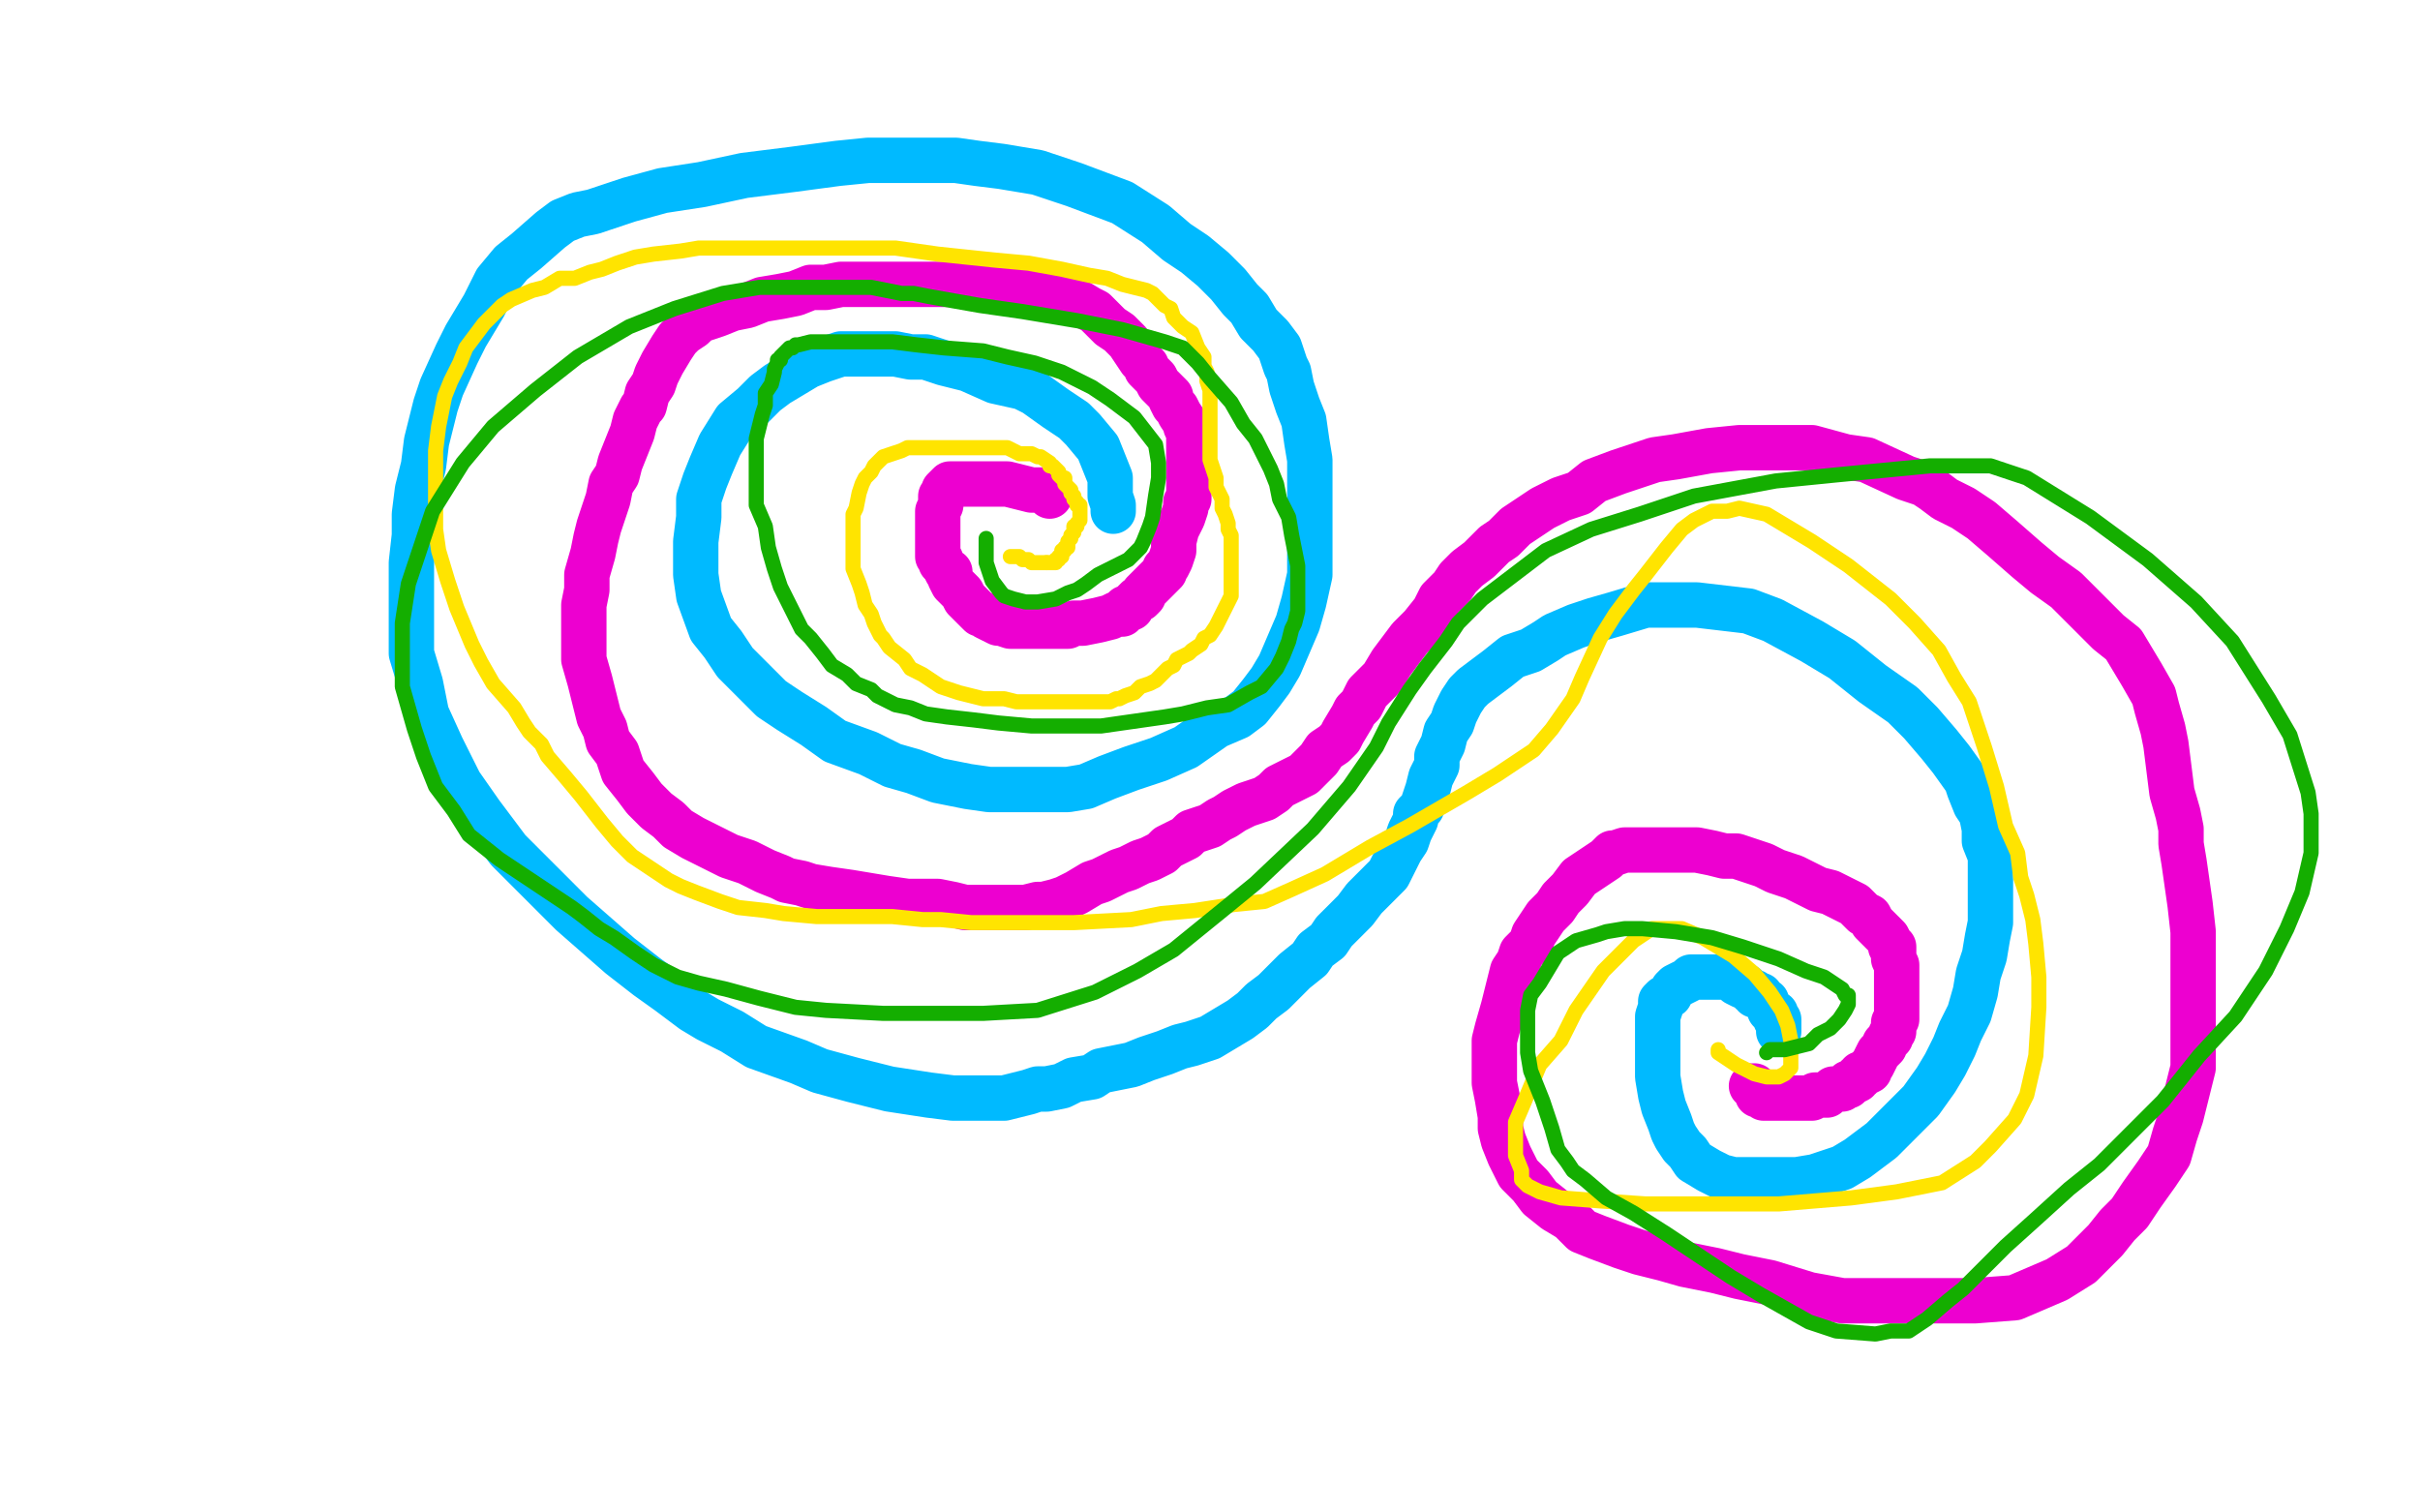
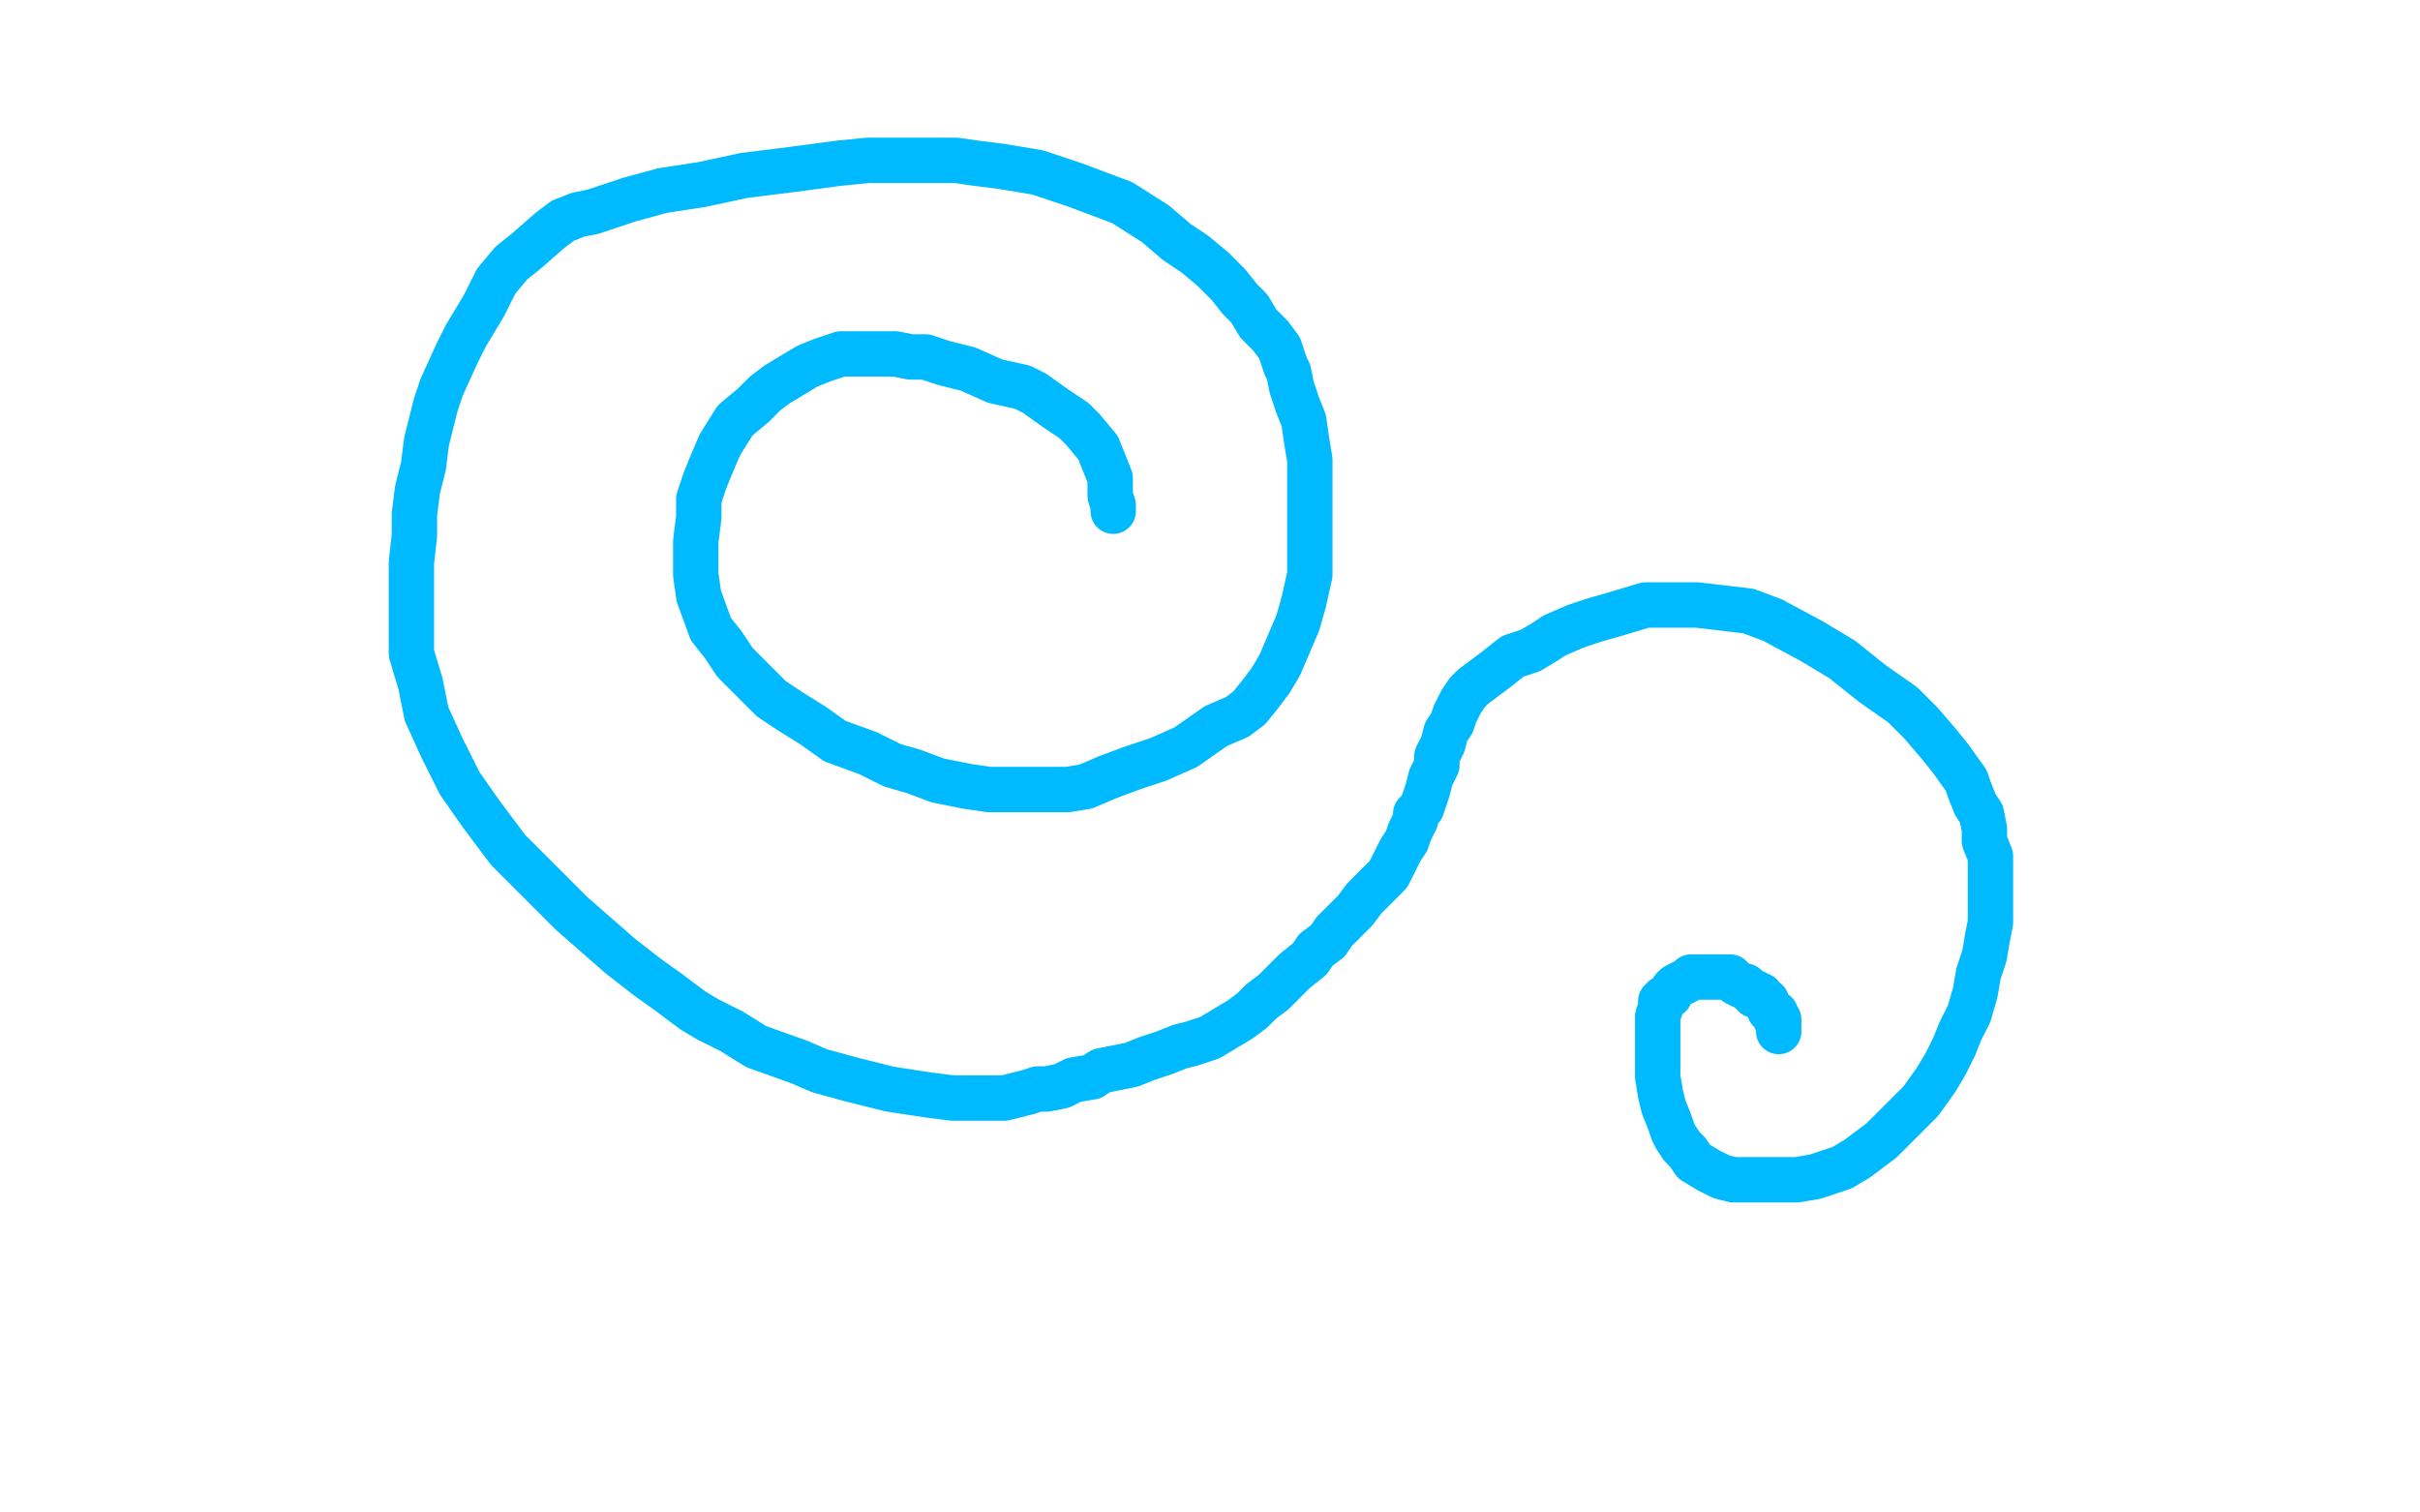
<svg xmlns="http://www.w3.org/2000/svg" width="800" height="500" version="1.1" style="stroke-antialiasing: false">
  <desc>This SVG has been created on https://colorillo.com/</desc>
-   <rect x="0" y="0" width="800" height="500" style="fill: rgb(255,255,255); stroke-width:0" />
  <polyline points="368,169 368,168 368,168 368,167 368,167 367,164 367,164 367,158 367,158 365,153 365,153 363,148 363,148 358,142 358,142 355,139 349,135 342,130 338,128 329,126 320,122 312,120 306,118 301,118 296,117 293,117 287,117 278,117 272,119 267,121 262,124 257,127 253,130 249,134 243,139 238,147 235,154 233,159 231,165 231,171 230,179 230,184 230,190 231,197 235,208 239,213 243,219 246,222 251,227 255,231 261,235 269,240 276,245 287,249 295,253 302,255 310,258 320,260 327,261 336,261 341,261 347,261 353,261 359,260 366,257 374,254 383,251 392,247 402,240 409,237 413,234 417,229 420,225 423,220 426,213 429,206 431,199 433,190 433,184 433,177 433,171 433,166 433,161 433,152 432,146 431,139 429,134 427,128 426,123 425,121 424,118 423,115 420,111 416,107 413,102 410,99 406,94 401,89 395,84 389,80 382,74 371,67 363,64 355,61 349,59 343,57 337,56 331,55 323,54 316,53 310,53 305,53 300,53 294,53 287,53 277,54 262,56 246,58 232,61 219,63 208,66 196,70 191,71 186,73 182,76 174,83 169,87 164,93 160,101 154,111 151,117 146,128 144,134 141,146 140,154 138,162 137,170 137,177 136,186 136,197 136,209 136,216 139,226 141,236 146,247 152,259 159,269 168,281 175,288 189,302 197,309 205,316 214,323 221,328 229,334 234,337 242,341 250,346 264,351 271,354 282,357 294,360 307,362 315,363 324,363 329,363 332,363 336,362 340,361 343,360 346,360 351,359 355,357 361,356 364,354 369,353 374,352 379,350 385,348 390,346 394,345 400,343 405,340 410,337 414,334 417,331 421,328 425,324 428,321 433,317 435,314 439,311 441,308 443,306 445,304 448,301 451,297 455,293 459,289 461,285 463,281 465,278 466,275 467,273 468,271 468,269 470,267 472,261 473,257 475,253 475,250 477,246 478,242 480,239 481,236 483,232 485,229 487,227 491,224 495,221 500,217 506,215 511,212 514,210 521,207 527,205 534,203 544,200 553,200 561,200 578,202 586,205 599,212 609,218 619,226 629,233 635,239 641,246 645,251 650,258 651,261 653,266 655,269 656,274 656,278 658,283 658,288 658,296 658,301 658,305 657,310 656,316 654,322 653,328 651,335 648,341 646,346 643,352 640,357 635,364 628,371 622,377 614,383 609,386 600,389 594,390 586,390 579,390 573,390 569,389 565,387 560,384 558,381 556,379 554,376 553,374 552,371 550,366 549,362 548,356 548,353 548,350 548,348 548,344 548,341 548,338 548,336 549,333 549,331 550,330 552,329 553,327 554,326 556,325 558,324 559,323 560,323 562,323 563,323 564,323 566,323 567,323 568,323 570,323 571,323 572,323 573,324 574,325 576,326 577,326 578,327 579,328 580,328 580,329 581,329 582,329 582,330 584,331 584,332 585,333 585,334 586,335 587,335 587,336 587,337 588,337 588,338 588,339 588,340 588,341" style="fill: none; stroke: #00baff; stroke-width: 15; stroke-linejoin: round; stroke-linecap: round; stroke-antialiasing: false; stroke-antialias: 0; opacity: 1.0" />
-   <polyline points="347,164 347,163 347,163 346,163 346,163 345,162 345,162 344,162 344,162 341,162 341,162 337,161 337,161 333,160 333,160 329,160 327,160 321,160 318,160 315,160 314,160 313,161 312,162 312,163 311,164 311,167 310,169 310,172 310,175 310,178 310,179 310,180 310,181 310,182 310,183 310,184 311,185 311,186 312,187 313,189 314,189 314,191 315,193 317,195 318,196 319,198 320,199 321,200 322,201 324,203 325,203 326,204 328,205 330,206 331,206 334,207 336,207 338,207 340,207 341,207 342,207 343,207 344,207 346,207 348,207 349,207 350,207 351,207 352,207 353,207 355,206 358,206 363,205 367,204 369,203 370,203 371,203 371,202 372,201 374,201 375,199 376,198 377,198 378,197 378,196 379,195 380,194 382,192 384,190 385,189 385,188 386,187 387,185 388,182 388,179 389,175 390,173 391,171 392,168 392,166 393,165 393,162 393,158 393,156 393,153 393,151 393,149 393,147 393,145 393,143 392,141 392,140 390,137 389,135 388,134 387,132 387,131 385,129 383,127 382,125 379,122 379,121 377,119 375,116 373,113 370,110 367,108 362,103 360,102 355,99 351,97 344,96 341,96 336,95 331,95 326,94 319,94 315,94 310,94 305,94 299,94 295,94 293,94 288,94 284,94 278,94 273,95 268,95 263,97 258,98 252,99 247,101 242,102 237,104 234,105 231,106 229,108 226,110 224,112 222,115 219,120 217,124 216,127 214,130 213,134 212,135 210,139 209,143 207,148 205,153 204,157 202,160 201,165 200,168 198,174 197,178 196,183 194,190 194,195 193,200 193,205 193,210 193,214 193,218 195,225 196,229 197,233 198,237 200,241 201,245 204,249 205,252 206,255 210,260 213,264 217,268 221,271 224,274 229,277 235,280 241,283 247,285 253,288 258,290 260,291 265,292 268,293 274,294 281,295 293,297 300,298 305,298 310,298 315,299 319,300 323,300 327,300 332,300 334,300 337,300 339,300 343,299 345,299 349,298 352,297 356,295 361,292 364,291 366,290 370,288 373,287 375,286 377,285 380,284 384,282 386,280 388,279 390,278 392,277 394,275 397,274 400,273 403,271 405,270 408,268 412,266 415,265 418,264 421,262 423,260 427,258 429,257 431,256 433,254 436,251 438,248 441,246 443,244 444,242 447,237 448,235 450,233 452,229 454,227 457,224 460,219 466,211 470,207 474,202 476,198 480,194 482,191 485,188 489,185 494,180 497,178 501,174 504,172 510,168 516,165 522,163 527,159 535,156 547,152 554,151 565,149 575,148 587,148 599,148 610,151 617,152 630,158 636,160 639,162 643,165 649,168 655,172 662,178 670,185 676,190 683,195 687,199 692,204 697,209 702,213 705,218 708,223 712,230 713,234 715,241 716,246 717,254 718,262 720,269 721,274 721,279 722,285 723,292 724,299 725,308 725,314 725,320 725,330 725,338 725,346 725,353 723,361 721,369 719,375 717,382 713,388 708,395 704,401 700,405 696,410 692,414 688,418 680,423 673,426 666,429 653,430 642,430 635,430 630,430 624,430 618,430 609,430 598,428 585,424 575,422 567,420 557,418 550,416 542,414 536,412 528,409 523,407 519,403 514,400 509,396 506,392 502,388 501,386 499,382 497,377 496,373 496,369 495,363 494,358 494,354 494,350 494,344 495,340 497,333 498,329 499,325 500,321 502,318 503,315 506,312 507,309 509,306 511,303 514,300 516,297 519,294 522,290 525,288 528,286 531,284 533,282 534,282 537,281 539,281 540,281 543,281 545,281 547,281 551,281 556,281 561,281 566,282 570,283 574,283 577,284 583,286 587,288 593,290 597,292 601,294 605,295 609,297 613,299 614,300 616,302 618,303 619,305 621,307 623,309 624,310 625,312 625,313 626,313 626,314 626,316 626,317 627,319 627,320 627,321 627,323 627,324 627,326 627,327 627,328 627,329 627,330 627,331 627,333 627,334 627,336 627,337 626,338 626,339 626,340 626,341 625,342 625,343 623,345 623,346 622,347 621,348 620,350 619,352 618,353 618,354 616,355 615,355 615,356 614,356 614,357 612,358 611,358 611,359 610,359 609,360 608,360 607,360 606,360 604,362 603,362 601,362 600,362 599,363 598,363 597,363 596,363 595,363 592,363 590,363 589,363 588,363 587,363 586,363 585,363 584,363 583,363 582,362 581,362 581,361 581,360 580,360 580,359 579,359" style="fill: none; stroke: #ed00d0; stroke-width: 15; stroke-linejoin: round; stroke-linecap: round; stroke-antialiasing: false; stroke-antialias: 0; opacity: 1.0" />
-   <polyline points="334,184 335,184 335,184 336,184 337,184 338,185 339,185 340,185 341,186 342,186 343,186 344,186 345,186 346,186" style="fill: none; stroke: #ffe400; stroke-width: 5; stroke-linejoin: round; stroke-linecap: round; stroke-antialiasing: false; stroke-antialias: 0; opacity: 1.0" />
-   <polyline points="346,186 347,186 348,186 349,186 349,185 350,185 350,184 351,184 351,183 351,182 352,182 352,181 353,181 353,180 353,179 354,178 354,177 355,176 355,175 355,174 356,174 356,173 357,172 357,171 357,170 357,169 357,168 357,167 356,167 356,166 355,165 355,164 354,163 354,162 353,161 352,160 352,159 352,158 351,158 350,157 350,156 349,155 348,154 347,154 347,153 344,151 343,151 341,150 340,150 337,150 335,149 333,148 329,148 325,148 322,148 318,148 313,148 309,148 307,148 303,148 300,148 298,149 295,150 292,151 291,152 289,154 288,156 286,158 285,160 284,163 283,168 282,170 282,173 282,176 282,178 282,181 282,184 282,188 284,193 285,196 286,200 288,203 289,206 291,210 292,211 294,214 299,218 301,221 305,223 308,225 311,227 314,228 317,229 321,230 325,231 332,231 336,232 341,232 344,232 347,232 350,232 353,232 358,232 360,232 362,232 365,232 367,232 369,231 370,231 372,230 375,229 377,227 380,226 382,225 383,224 384,223 385,222 386,221 388,220 389,218 393,216 394,215 397,213 398,211 400,210 402,207 403,205 405,201 406,199 407,197 407,195 407,194 407,192 407,190 407,187 407,183 407,181 407,179 407,177 406,175 406,173 405,170 404,168 404,165 403,163 402,161 402,158 401,155 400,152 400,150 400,148 400,145 400,142 400,140 400,139 400,137 400,136 400,135 400,134 400,132 400,131 400,129 399,126 399,123 398,121 398,118 396,115 394,110 391,108 388,105 387,102 385,101 384,100 383,99 381,97 379,96 371,94 366,92 360,91 351,89 340,87 329,86 310,84 296,82 281,82 264,82 253,82 245,82 238,82 231,82 225,83 216,84 210,85 204,87 199,89 195,90 190,92 185,92 180,95 176,96 169,99 166,101 162,105 160,107 157,111 154,115 152,120 149,126 147,131 145,141 144,149 144,155 144,167 144,175 145,182 148,192 151,201 156,213 159,219 163,226 170,234 173,239 175,242 179,246 181,250 187,257 192,263 199,272 204,278 209,283 215,287 221,291 225,293 230,295 238,298 244,300 253,301 259,302 270,303 277,303 287,303 295,303 305,304 311,304 321,305 331,305 341,305 355,305 374,304 384,302 395,301 408,299 418,298 427,294 438,289 453,280 466,273 485,262 495,256 507,248 513,241 520,231 523,224 529,211 534,203 540,195 544,190 551,181 556,175 560,172 566,169 571,169 575,168 584,170 599,179 611,187 625,198 633,206 641,215 646,224 651,232 656,247 660,260 663,273 667,282 668,290 670,296 672,304 673,312 674,323 674,333 673,349 670,362 666,370 658,379 653,384 642,391 627,394 612,396 588,398 560,398 544,398 529,397 516,396 509,394 505,392 503,390 503,387 501,382 501,379 501,371 504,364 509,352 516,344 521,334 530,321 535,316 540,311 543,309 546,307 548,307 552,307 556,307 563,310 573,316 580,322 585,328 589,334 591,339 592,344 592,346 592,349 592,353 590,355 588,356 584,356 580,355 574,352 571,350 568,348 568,347" style="fill: none; stroke: #ffe400; stroke-width: 5; stroke-linejoin: round; stroke-linecap: round; stroke-antialiasing: false; stroke-antialias: 0; opacity: 1.0" />
-   <polyline points="326,178 326,179 326,179 326,182 326,182 326,186 326,186 328,192 328,192 331,196 331,196 332,197 332,197 335,198 335,198 339,199 343,199 349,198 353,196 356,195 359,193 363,190 367,188 369,187 373,185 374,184 376,182 377,181 378,179 380,174 381,171 382,164 383,158 383,153 382,147 375,138 367,132 361,128 351,123 342,120 333,118 325,116 312,115 303,114 295,113 283,113 274,113 268,113 264,114 263,114 262,115 261,115 260,116 259,117 258,118 258,119 257,119 257,120 256,122 256,123 255,127 253,130 253,134 252,137 251,141 250,145 250,149 250,155 250,161 250,167 253,174 254,181 256,188 258,194 262,202 265,208 268,211 272,216 275,220 280,223 283,226 288,228 290,230 296,233 301,234 306,236 313,237 322,238 330,239 341,240 350,240 364,240 378,238 385,237 391,236 399,234 406,233 413,229 417,227 422,221 424,217 426,212 427,208 428,206 429,202 429,198 429,192 429,187 427,177 426,171 423,165 422,160 420,155 418,151 415,145 411,140 407,133 400,125 396,120 391,115 385,113 371,109 356,106 338,103 324,101 307,98 302,97 298,97 293,96 288,95 281,95 268,95 251,95 239,97 223,102 208,108 191,118 177,129 163,141 153,153 143,169 135,193 133,206 133,219 133,227 137,241 140,250 144,260 150,268 155,276 165,284 174,290 180,294 189,300 193,303 198,307 203,310 210,315 216,319 224,323 231,325 240,327 251,330 263,333 273,334 292,335 310,335 325,335 343,334 362,328 376,321 388,314 404,301 415,292 434,274 446,260 455,247 459,239 466,228 471,221 478,212 482,206 490,198 511,182 526,175 542,170 560,164 587,159 607,157 638,154 658,154 670,158 691,171 710,185 726,199 738,212 750,231 757,243 763,262 764,269 764,282 761,295 756,307 749,321 739,336 727,349 715,364 694,385 684,393 673,403 663,412 655,420 649,426 644,430 637,436 631,440 625,440 620,441 607,440 598,437 582,428 572,422 551,408 540,401 531,396 524,390 520,387 518,384 515,380 513,373 510,364 506,354 505,348 505,342 505,339 505,334 506,329 509,325 512,320 515,315 521,311 528,309 531,308 537,307 543,307 554,308 566,310 576,313 588,317 597,321 603,323 606,325 609,327 610,329 611,329 611,330 611,331 611,332 610,334 608,337 605,340 601,342 598,345 594,346 590,347 588,347 587,347 586,347 585,347 584,348" style="fill: none; stroke: #14ae00; stroke-width: 5; stroke-linejoin: round; stroke-linecap: round; stroke-antialiasing: false; stroke-antialias: 0; opacity: 1.0" />
</svg>